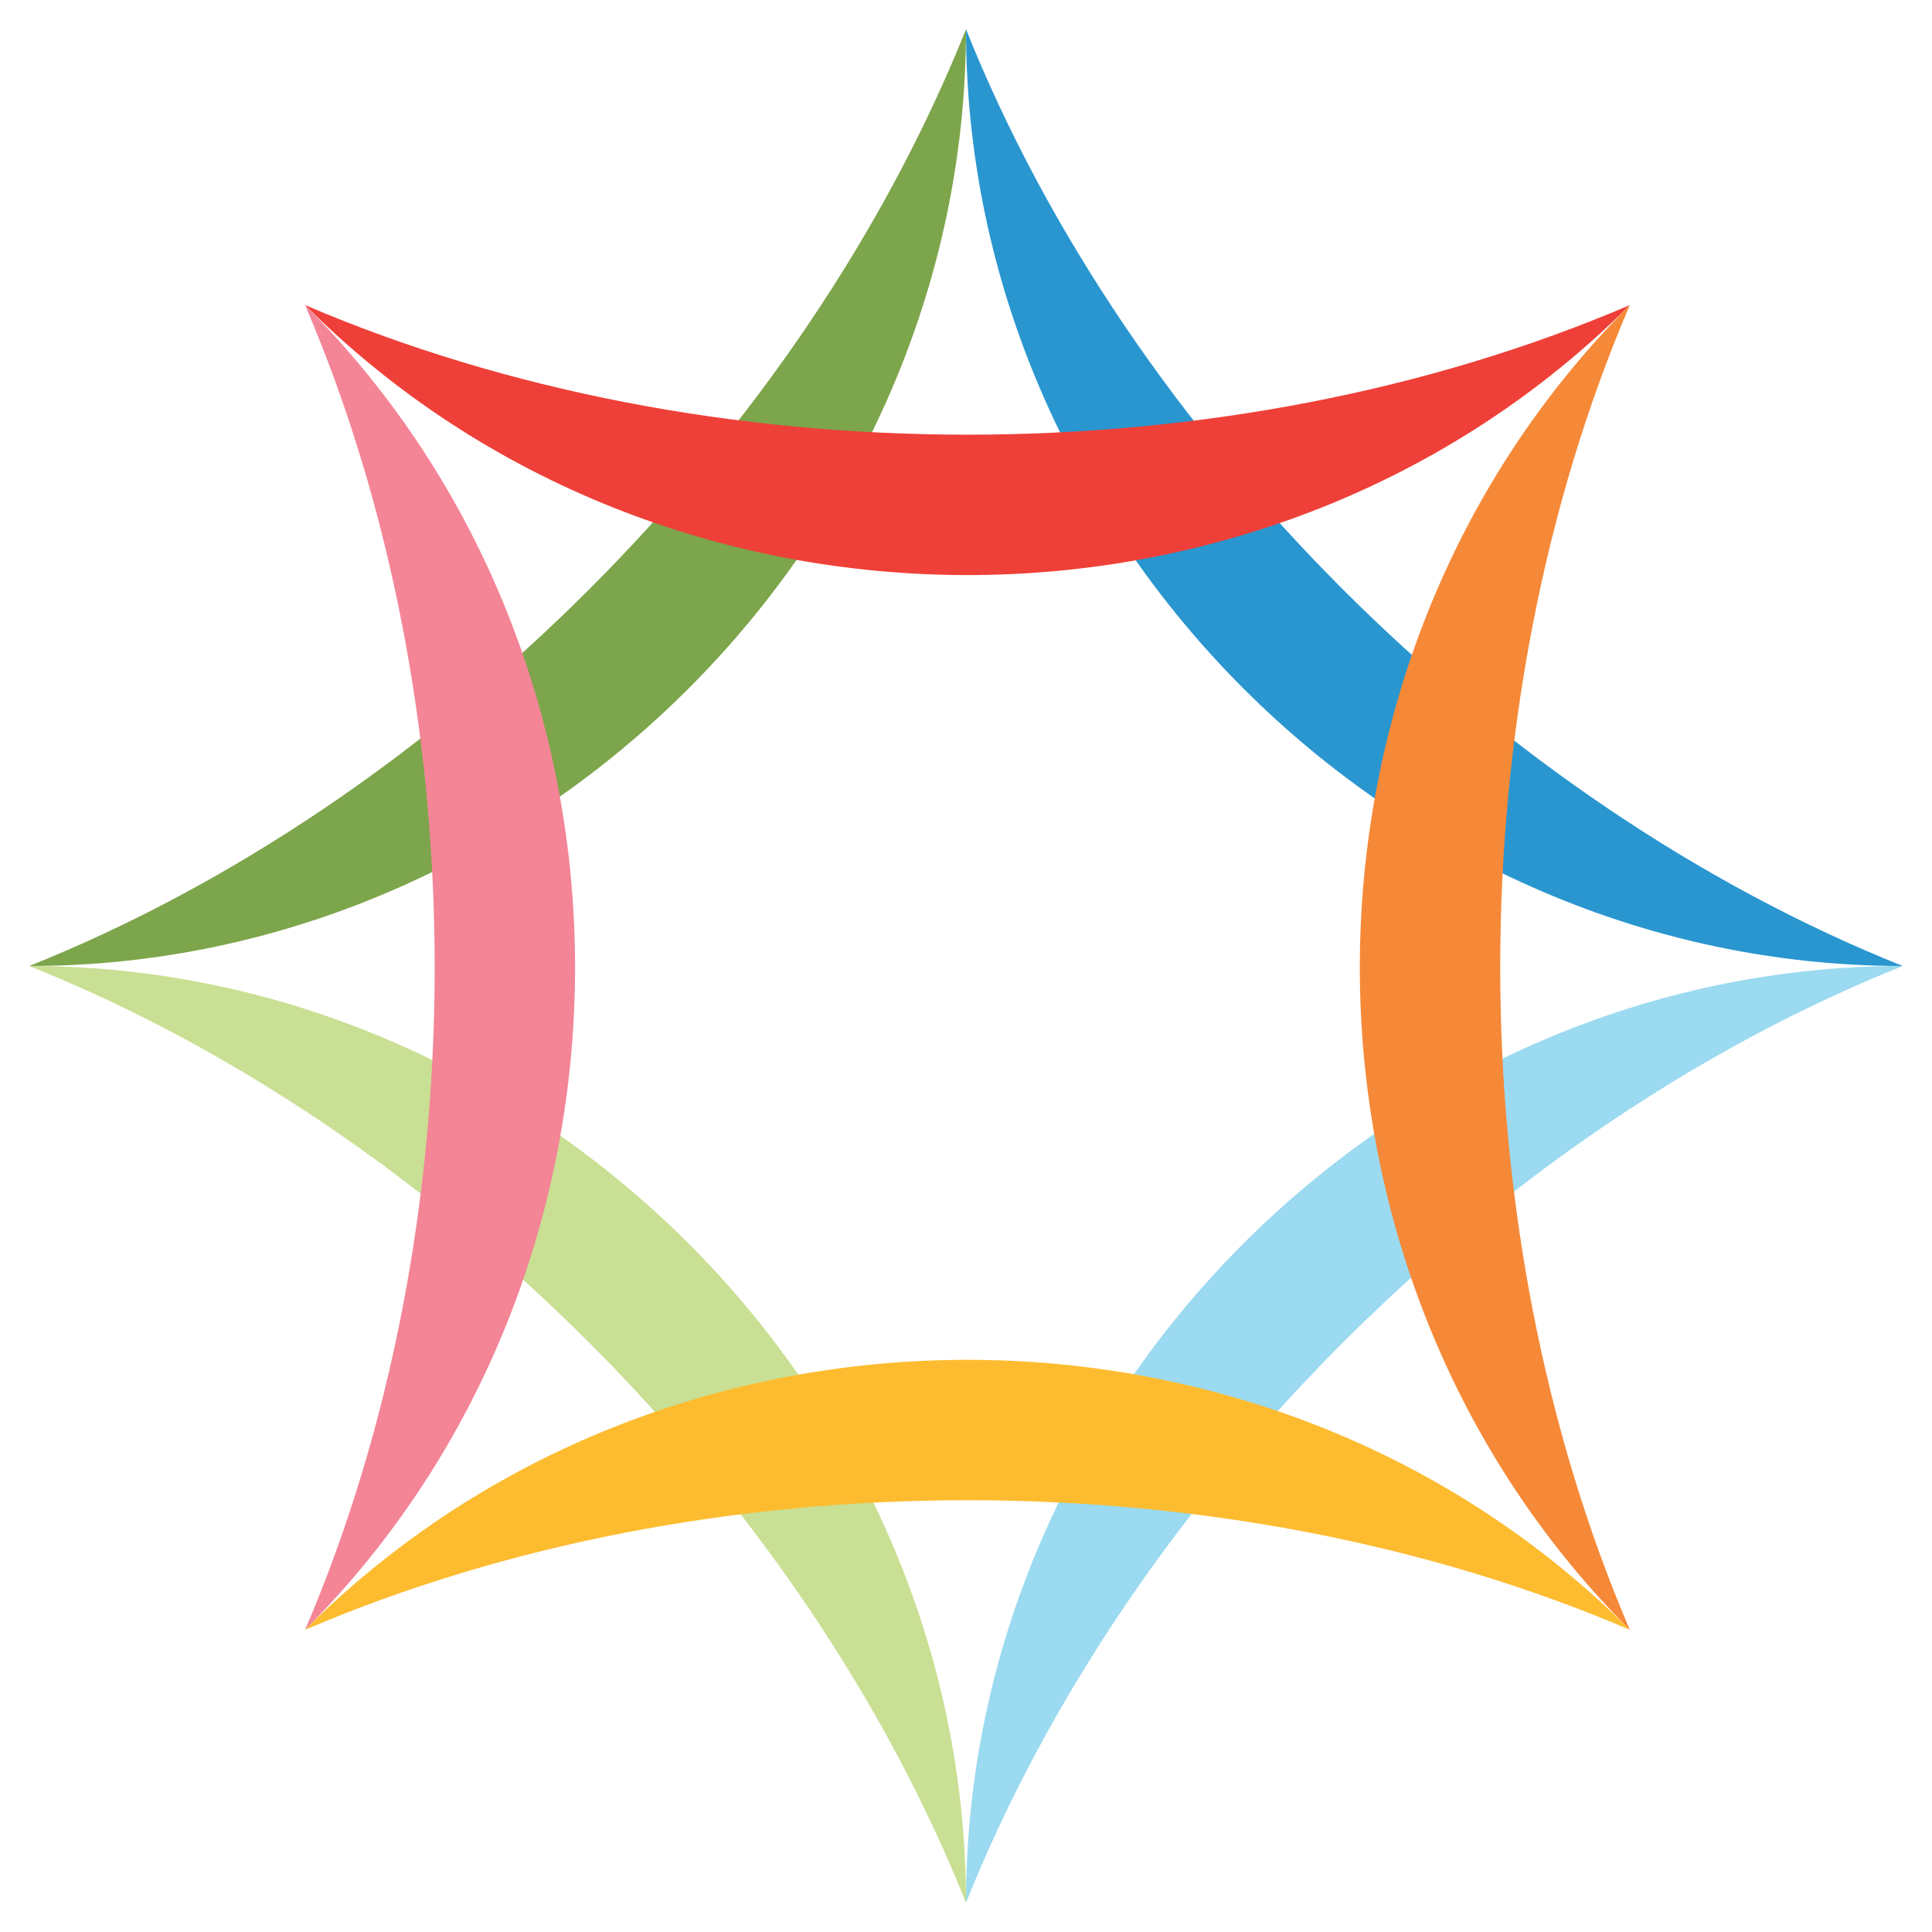
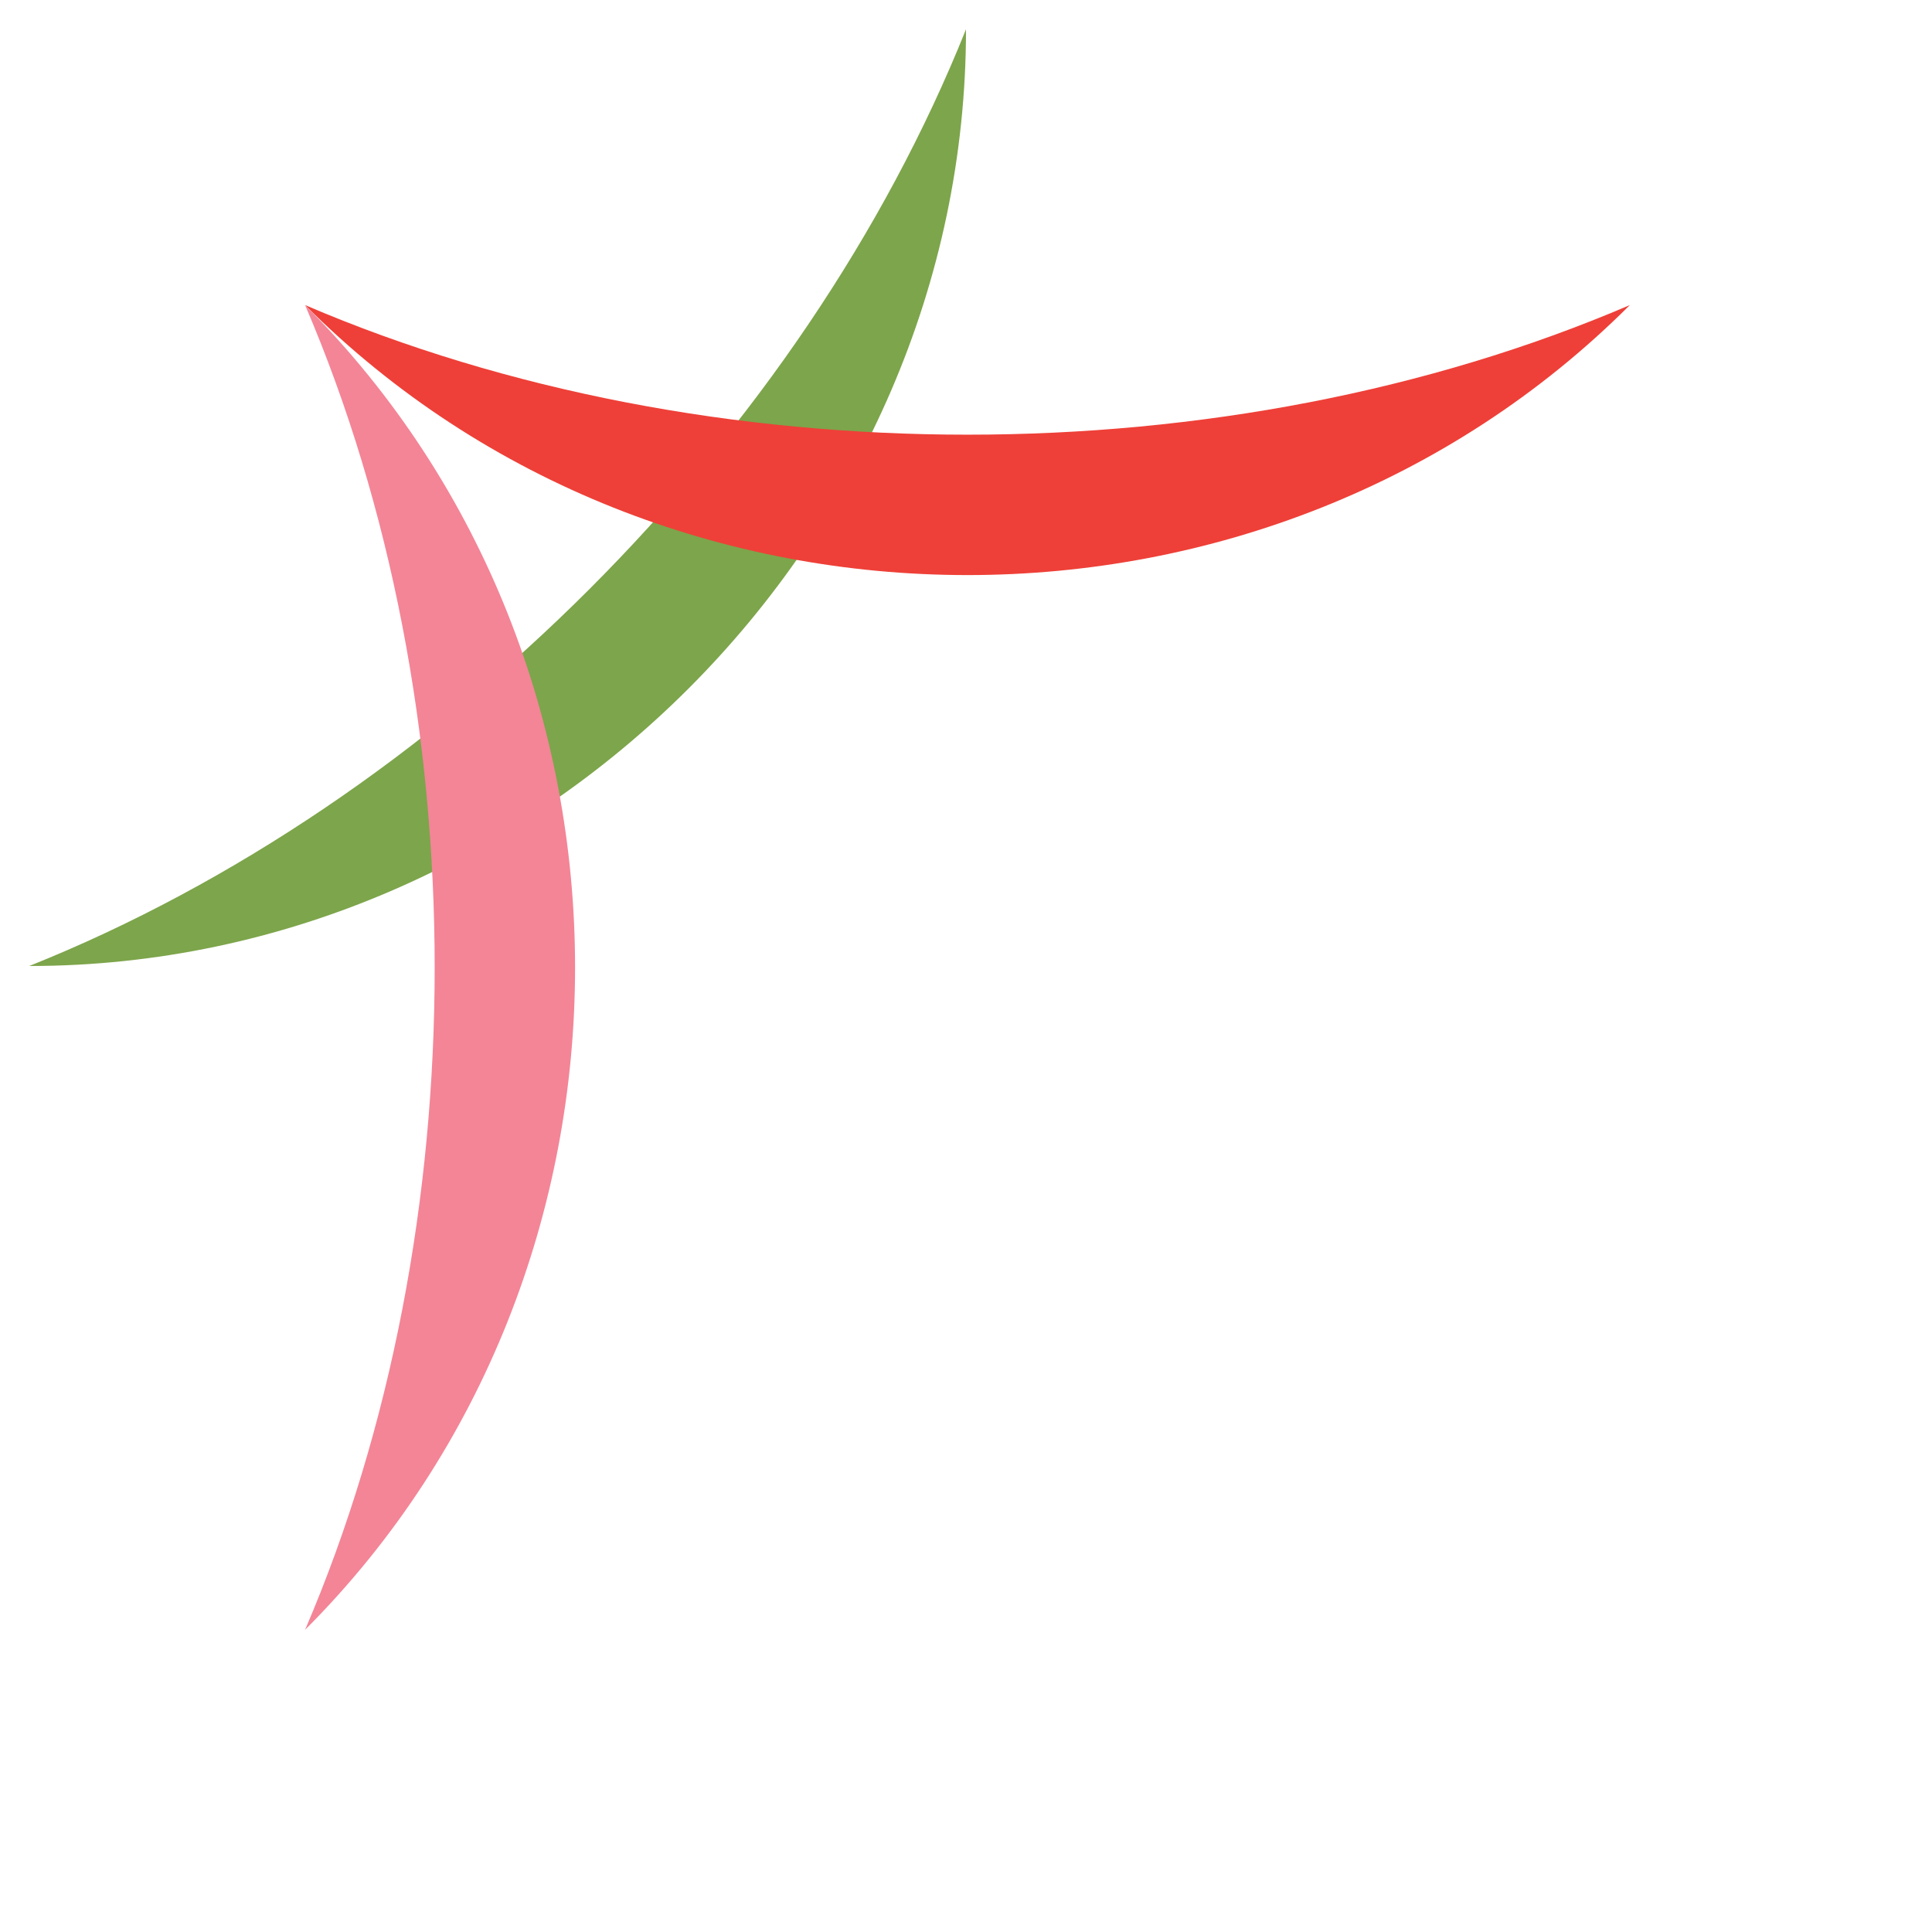
<svg xmlns="http://www.w3.org/2000/svg" version="1.1" width="66" height="66" id="svg2">
  <defs id="defs4" />
  <g transform="translate(-356.5,-478.862)" id="layer1">
-     <path d="m 357.5,511.862 c 17.391,0 32,14.609 32,32 -5.565,-13.913 -18.087,-26.435 -32,-32 z" id="path3009-5-4" style="fill:#c9df93;fill-opacity:1;stroke:none" />
-     <path d="m 389.5,543.862 c 0,-17.391 14.609,-32 32,-32 -13.913,5.565 -26.435,18.087 -32,32 z" id="path3009-1" style="fill:#9bdaf0;fill-opacity:1;stroke:none" />
-     <path d="m 421.5,511.862 c -17.391,0 -32,-14.609 -32,-32 5.565,13.913 18.087,26.435 32,32 z" id="path3009-51-0" style="fill:#2a96d0;fill-opacity:1;stroke:none" />
    <path d="m 357.5,511.862 c 17.391,0 32,-14.609 32,-32 -5.565,13.913 -18.087,26.435 -32,32 z" id="path3009-4-7" style="fill:#7da54b;fill-opacity:1;stroke:none" />
-     <path d="m 366.922,534.539 c 12.298,-12.298 32.957,-12.298 45.255,0 -13.773,-5.903 -31.482,-5.903 -45.255,0 z" id="path3009" style="fill:#fdbc30;fill-opacity:1;stroke:none" />
    <path d="m 366.922,489.284 c 12.298,12.298 32.957,12.298 45.255,0 -13.773,5.903 -31.482,5.903 -45.255,0 z" id="path3009-4" style="fill:#ee4038;fill-opacity:1;stroke:none" />
    <path d="m 366.922,489.284 c 12.298,12.298 12.298,32.957 0,45.255 5.903,-13.773 5.903,-31.482 0,-45.255 z" id="path3009-5" style="fill:#f38597;fill-opacity:1;stroke:none" />
-     <path d="m 412.177,534.539 c -12.298,-12.298 -12.298,-32.957 0,-45.255 -5.903,13.773 -5.903,31.482 0,45.255 z" id="path3009-51" style="fill:#f58938;fill-opacity:1;stroke:none" />
  </g>
</svg>